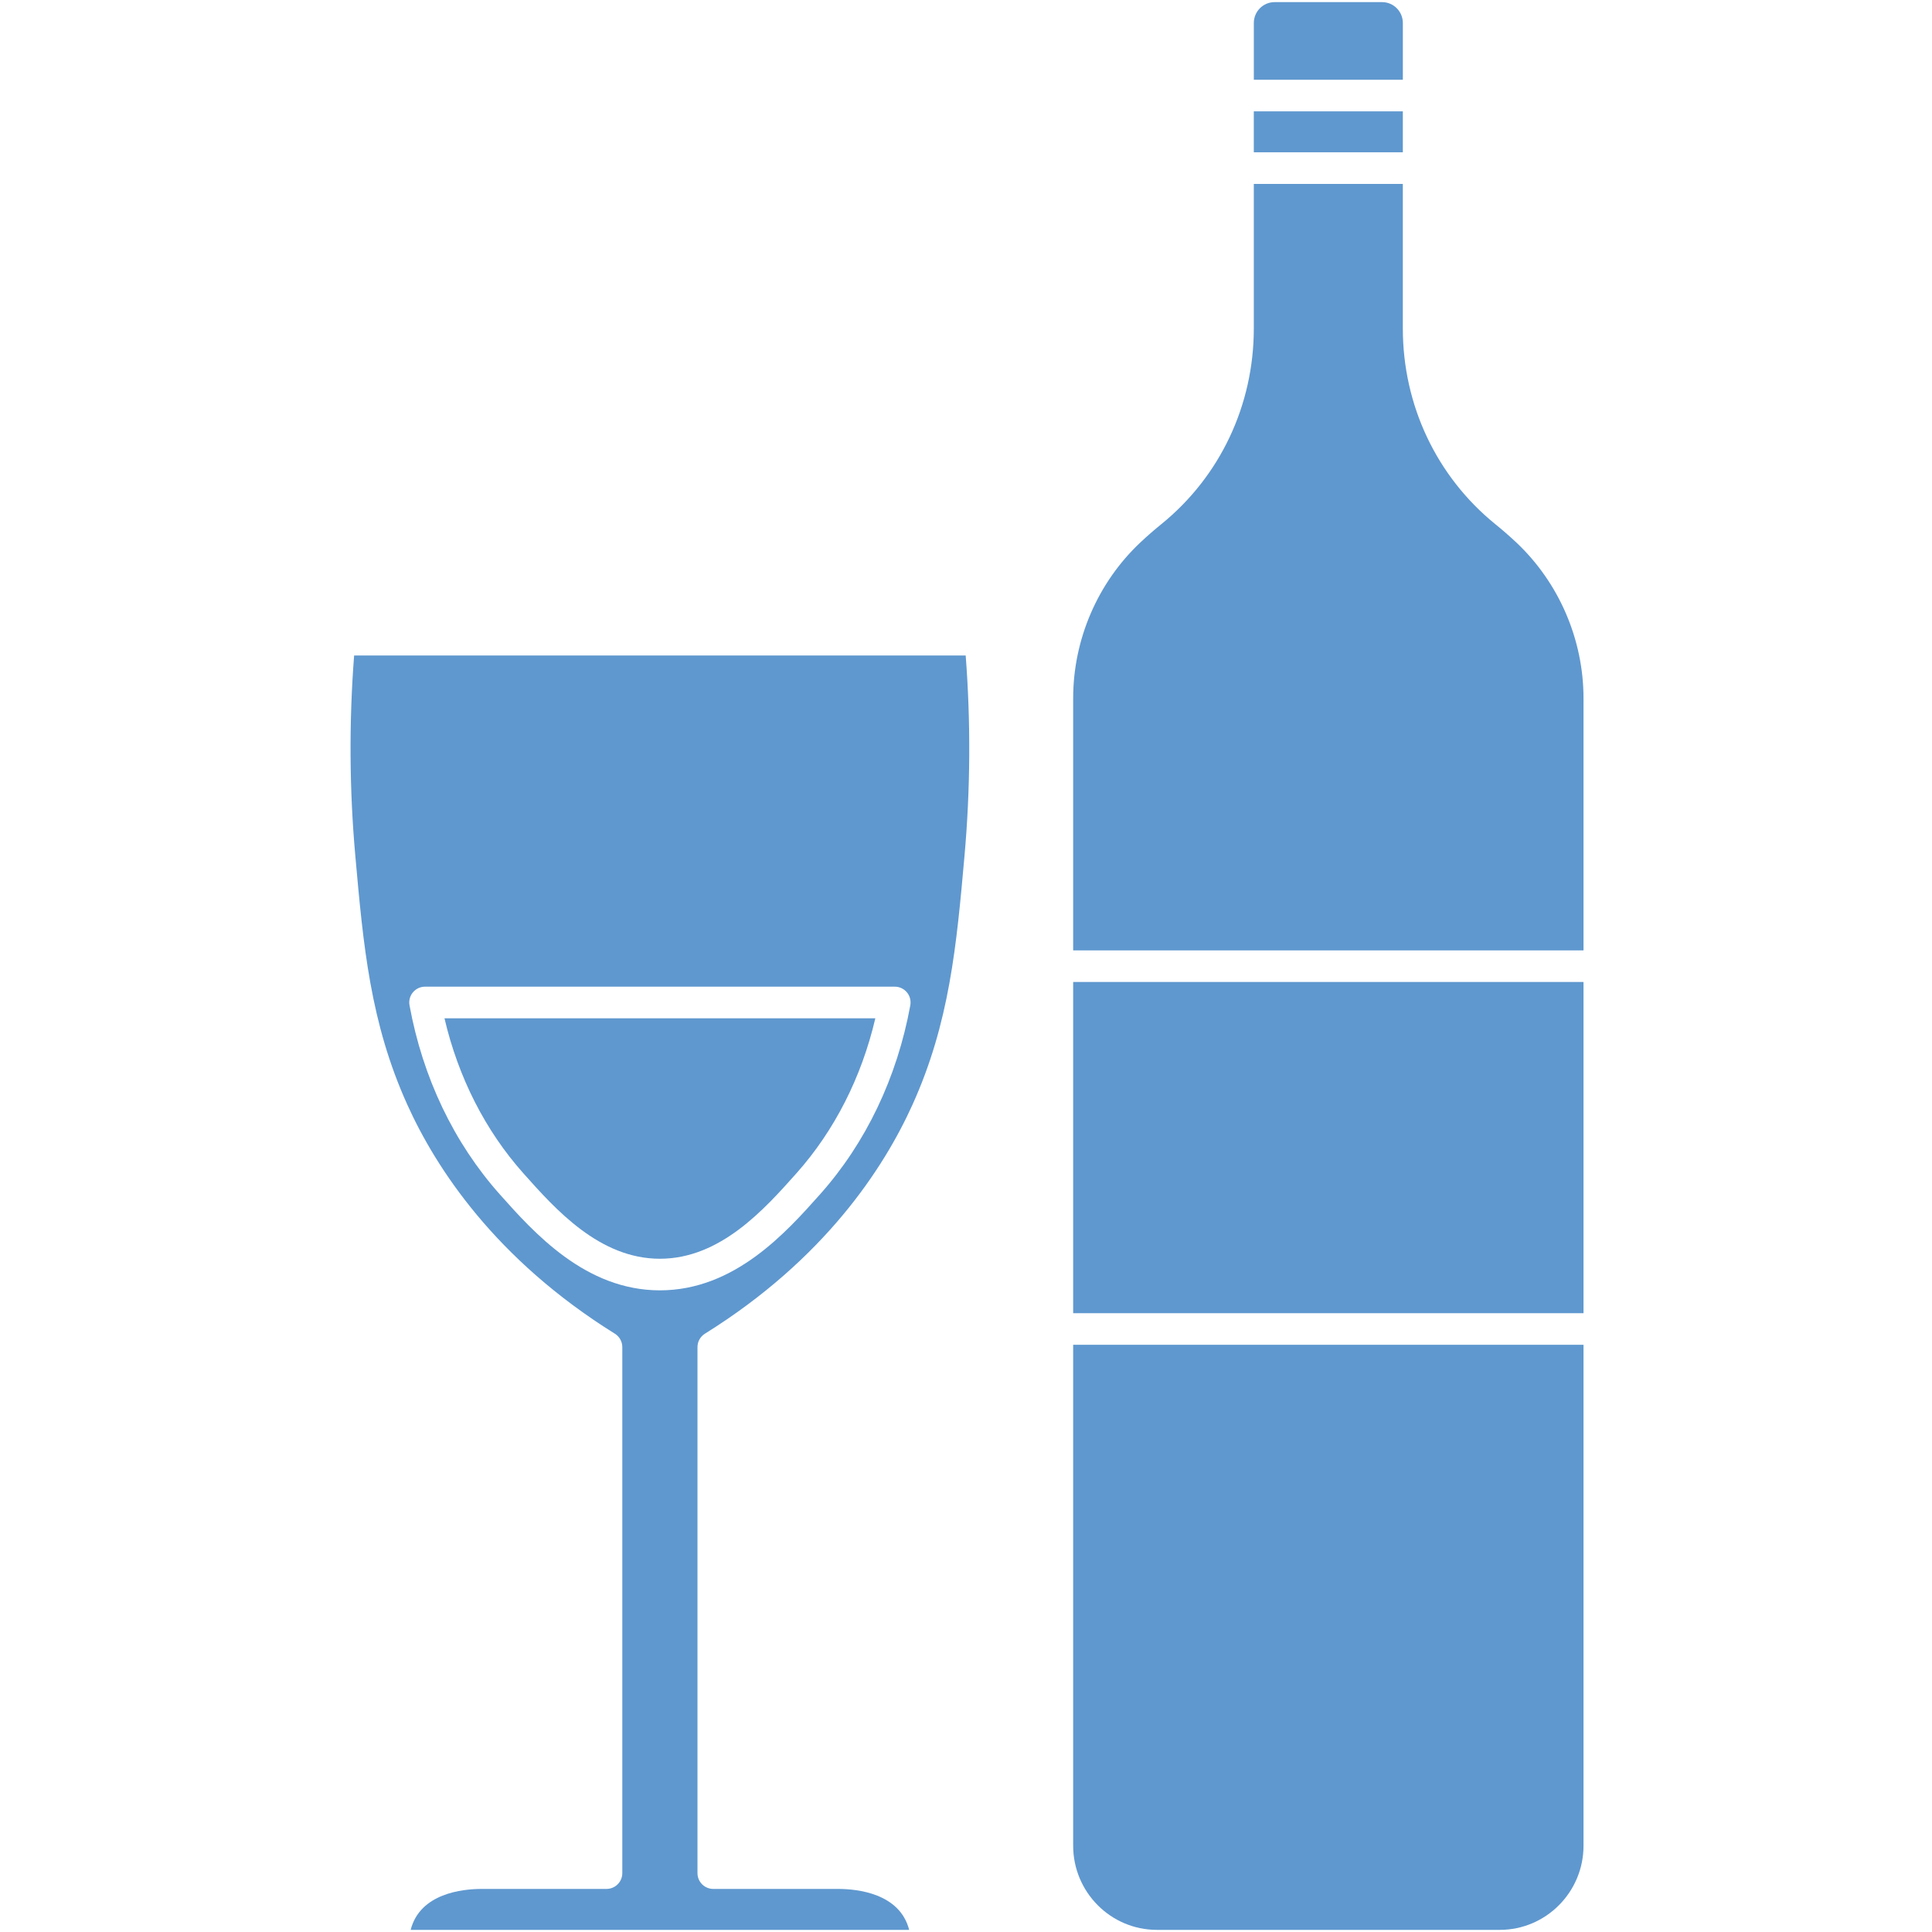
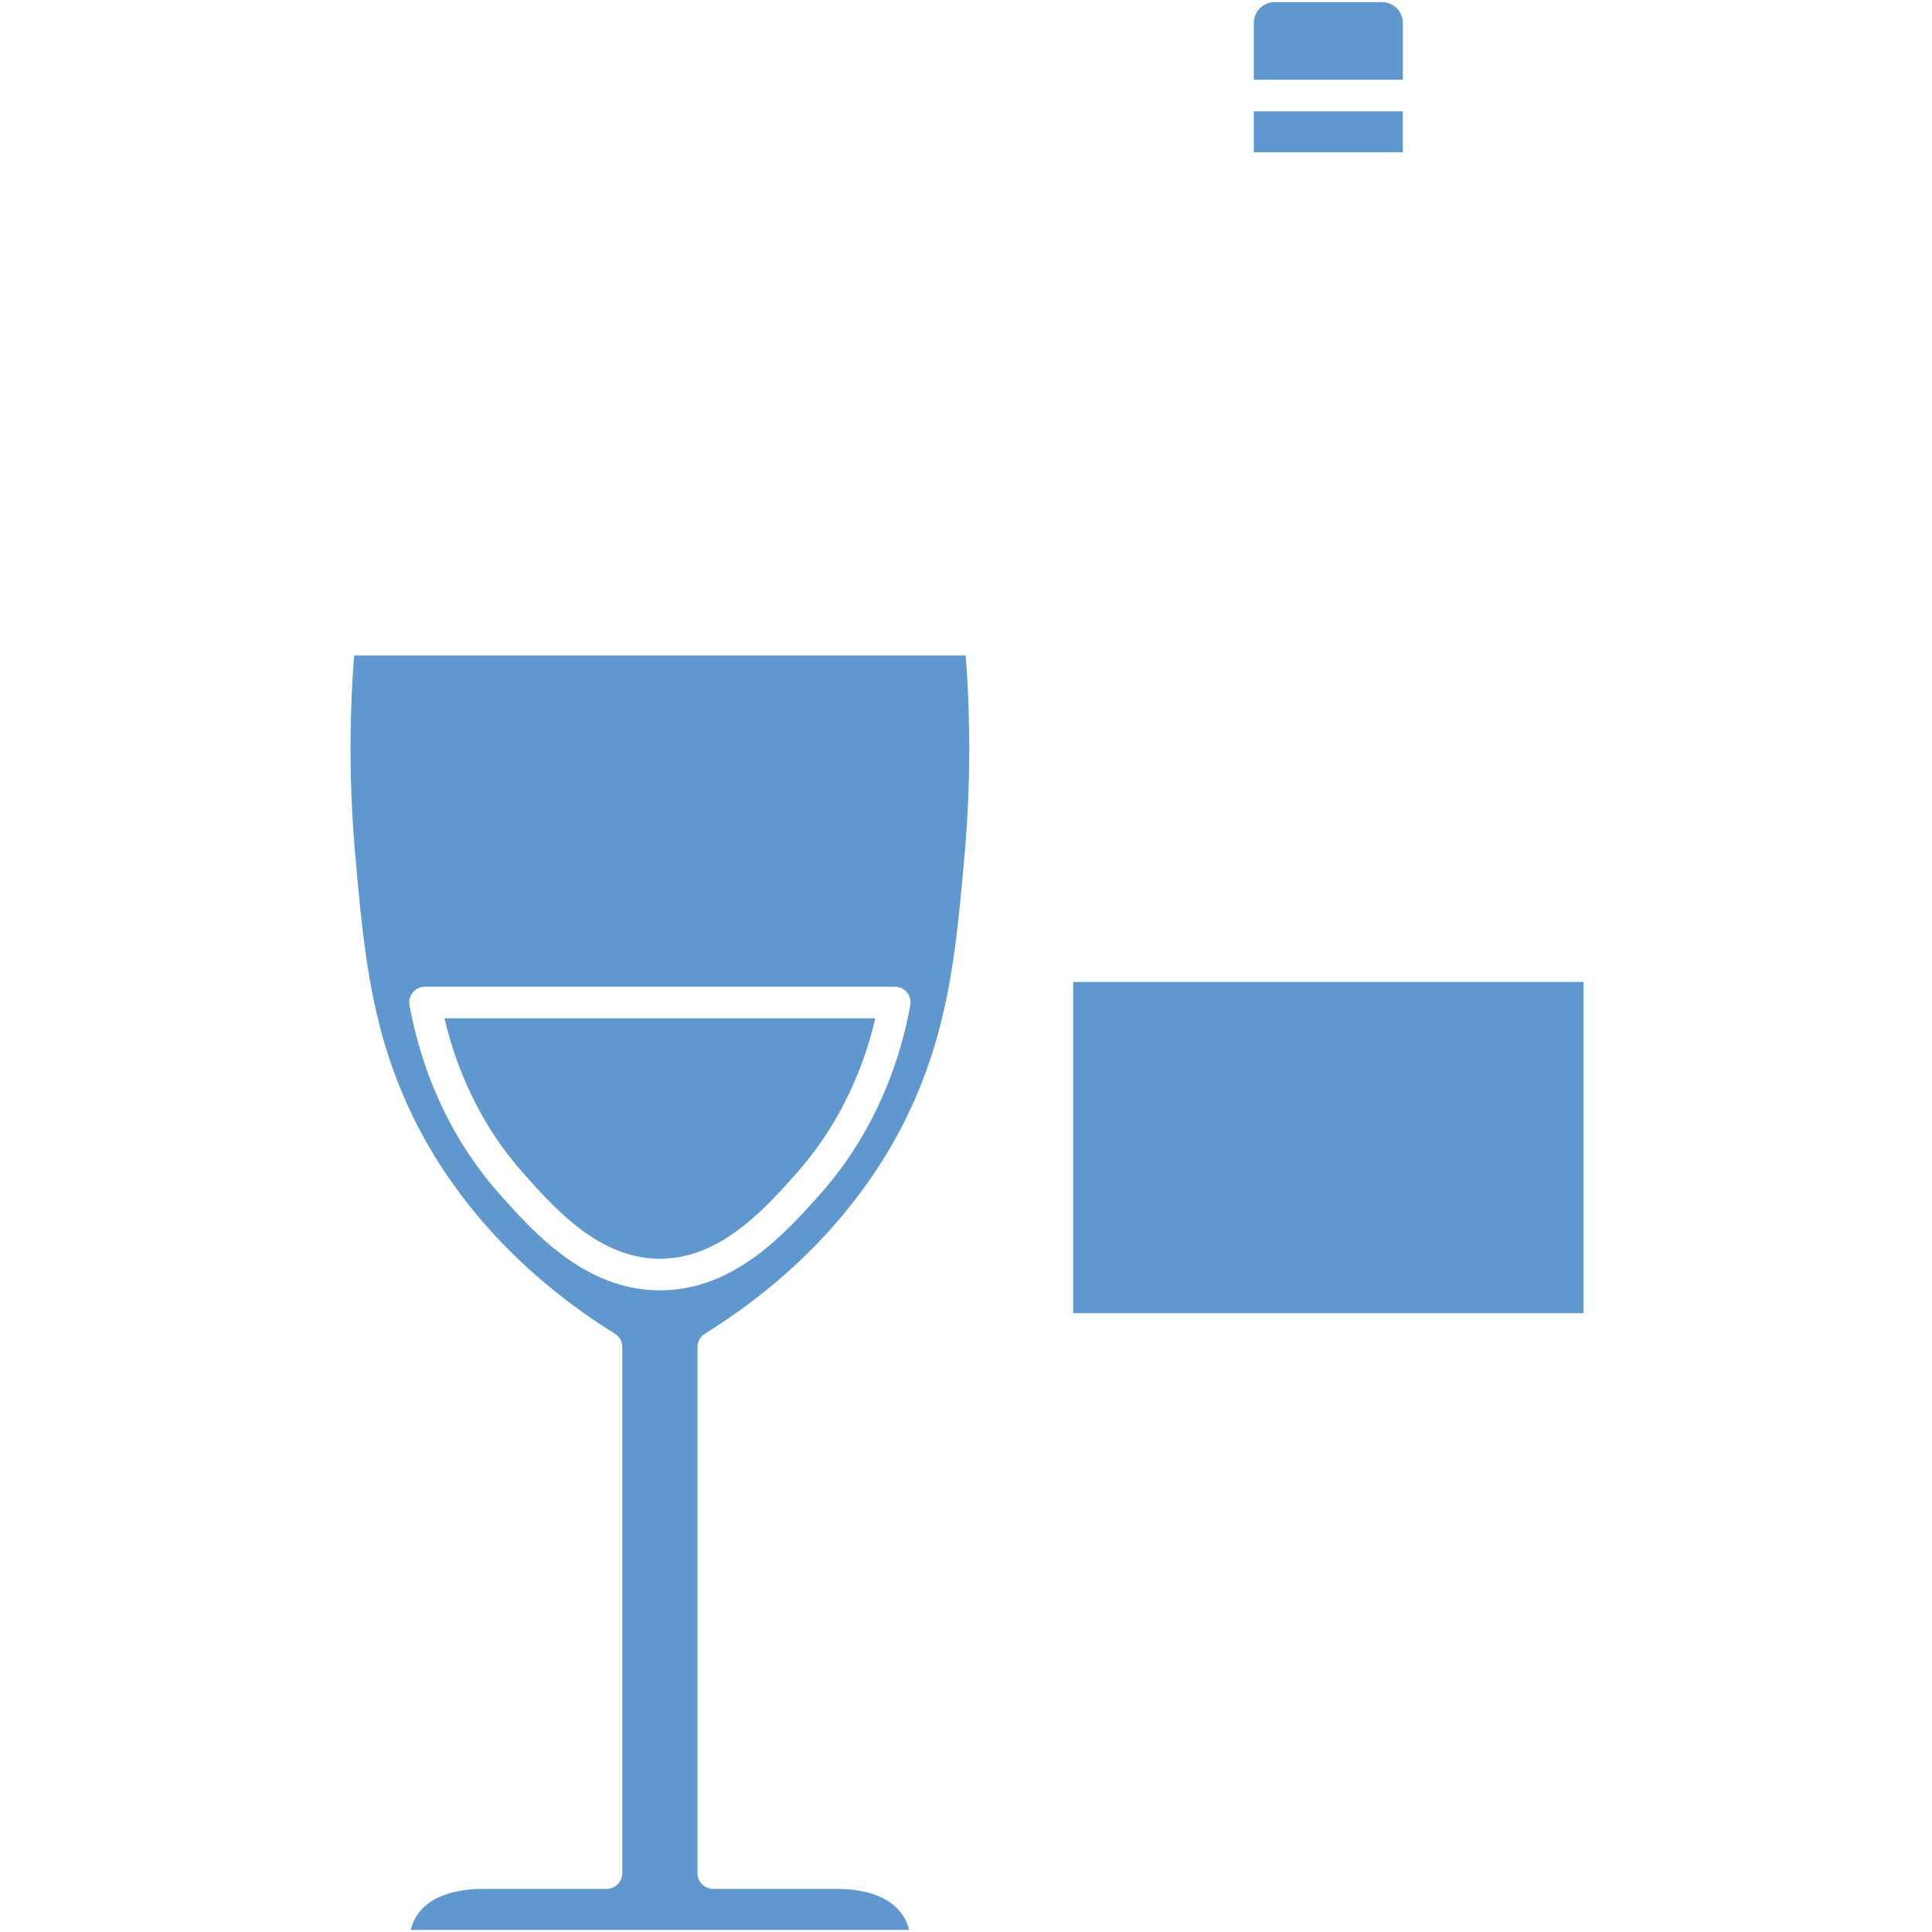
<svg xmlns="http://www.w3.org/2000/svg" width="1000" zoomAndPan="magnify" viewBox="0 0 750 750" height="1000" preserveAspectRatio="xMidYMid meet">
  <defs>
    <clipPath id="00456bb470">
-       <path d="M 416 522 L 614.719 522 L 614.719 750 L 416 750 Z M 416 522 " clip-rule="nonzero" />
-     </clipPath>
+       </clipPath>
    <clipPath id="8eaa3df3f4">
-       <path d="M 416 71 L 614.719 71 L 614.719 369 L 416 369 Z M 416 71 " clip-rule="nonzero" />
-     </clipPath>
+       </clipPath>
    <clipPath id="dc33348372">
      <path d="M 416 381 L 614.719 381 L 614.719 510 L 416 510 Z M 416 381 " clip-rule="nonzero" />
    </clipPath>
  </defs>
  <path fill="#5f98cf" d="M 486.727 43.227 L 544.582 43.227 L 544.582 59.121 L 486.727 59.121 Z M 486.727 43.227 " fill-opacity="1" fill-rule="nonzero" />
  <g clip-path="url(#00456bb470)">
    <path fill="#5f98cf" d="M 416.602 716.504 C 416.602 734.52 431.18 749.172 449.109 749.172 L 582.207 749.172 C 600.133 749.172 614.719 734.512 614.719 716.504 L 614.719 522.039 L 416.602 522.039 Z M 416.602 716.504 " fill-opacity="1" fill-rule="nonzero" />
  </g>
  <path fill="#5f98cf" d="M 544.586 8.926 C 544.586 4.461 540.977 0.828 536.547 0.828 L 494.77 0.828 C 490.34 0.828 486.734 4.461 486.734 8.926 L 486.734 30.957 L 544.586 30.957 Z M 544.586 8.926 " fill-opacity="1" fill-rule="nonzero" />
  <g clip-path="url(#8eaa3df3f4)">
    <path fill="#5f98cf" d="M 588.59 210.547 C 585.895 208.02 583.191 205.68 580.508 203.508 C 557.676 184.988 544.578 157.293 544.578 127.508 L 544.578 71.395 L 486.727 71.395 L 486.727 127.508 C 486.727 157.289 473.633 184.988 450.797 203.5 C 448.117 205.672 445.418 208.02 442.711 210.555 C 426.117 226.164 416.602 248.23 416.602 271.078 L 416.602 368.941 L 614.719 368.941 L 614.719 271.086 C 614.711 248.23 605.188 226.172 588.59 210.547 Z M 588.59 210.547 " fill-opacity="1" fill-rule="nonzero" />
  </g>
  <g clip-path="url(#dc33348372)">
    <path fill="#5f98cf" d="M 416.602 381.207 L 614.719 381.207 L 614.719 509.77 L 416.602 509.77 Z M 416.602 381.207 " fill-opacity="1" fill-rule="nonzero" />
  </g>
  <path fill="#5f98cf" d="M 137.469 254.469 C 135.477 280.316 135.629 306.465 137.938 332.281 C 141.035 366.996 143.703 396.973 158.137 428.879 C 169.25 453.453 192.242 488.816 238.688 517.738 C 240.488 518.859 241.578 520.824 241.578 522.945 L 241.578 727.145 C 241.578 730.535 238.828 733.277 235.441 733.277 L 187.086 733.277 C 179.523 733.277 163.062 734.961 159.414 749.18 L 352.941 749.18 C 349.285 734.965 332.832 733.277 325.262 733.277 L 276.898 733.277 C 273.512 733.277 270.762 730.535 270.762 727.145 L 270.762 522.945 C 270.762 520.824 271.855 518.859 273.652 517.738 C 320.105 488.805 343.098 453.453 354.211 428.879 C 368.645 396.977 371.32 367 374.414 332.289 C 376.715 306.484 376.867 280.336 374.879 254.469 Z M 318.328 463.648 C 305.109 478.484 285.121 500.906 256.172 500.91 C 227.219 500.91 207.238 478.484 194.023 463.648 C 176.207 443.656 164.082 418.281 158.973 390.254 C 158.645 388.465 159.129 386.617 160.297 385.227 C 161.461 383.828 163.191 383.023 165.008 383.023 L 347.344 383.023 C 349.168 383.023 350.891 383.832 352.059 385.227 C 353.223 386.617 353.707 388.465 353.383 390.254 C 348.258 418.289 336.141 443.664 318.328 463.648 Z M 318.328 463.648 " fill-opacity="1" fill-rule="nonzero" />
  <path fill="#5f98cf" d="M 203.184 455.488 C 215.652 469.48 232.723 488.645 256.172 488.645 C 279.617 488.637 296.695 469.477 309.164 455.488 C 323.934 438.914 334.445 418.227 339.805 395.293 L 172.543 395.293 C 177.895 418.215 188.406 438.91 203.184 455.488 Z M 203.184 455.488 " fill-opacity="1" fill-rule="nonzero" />
</svg>